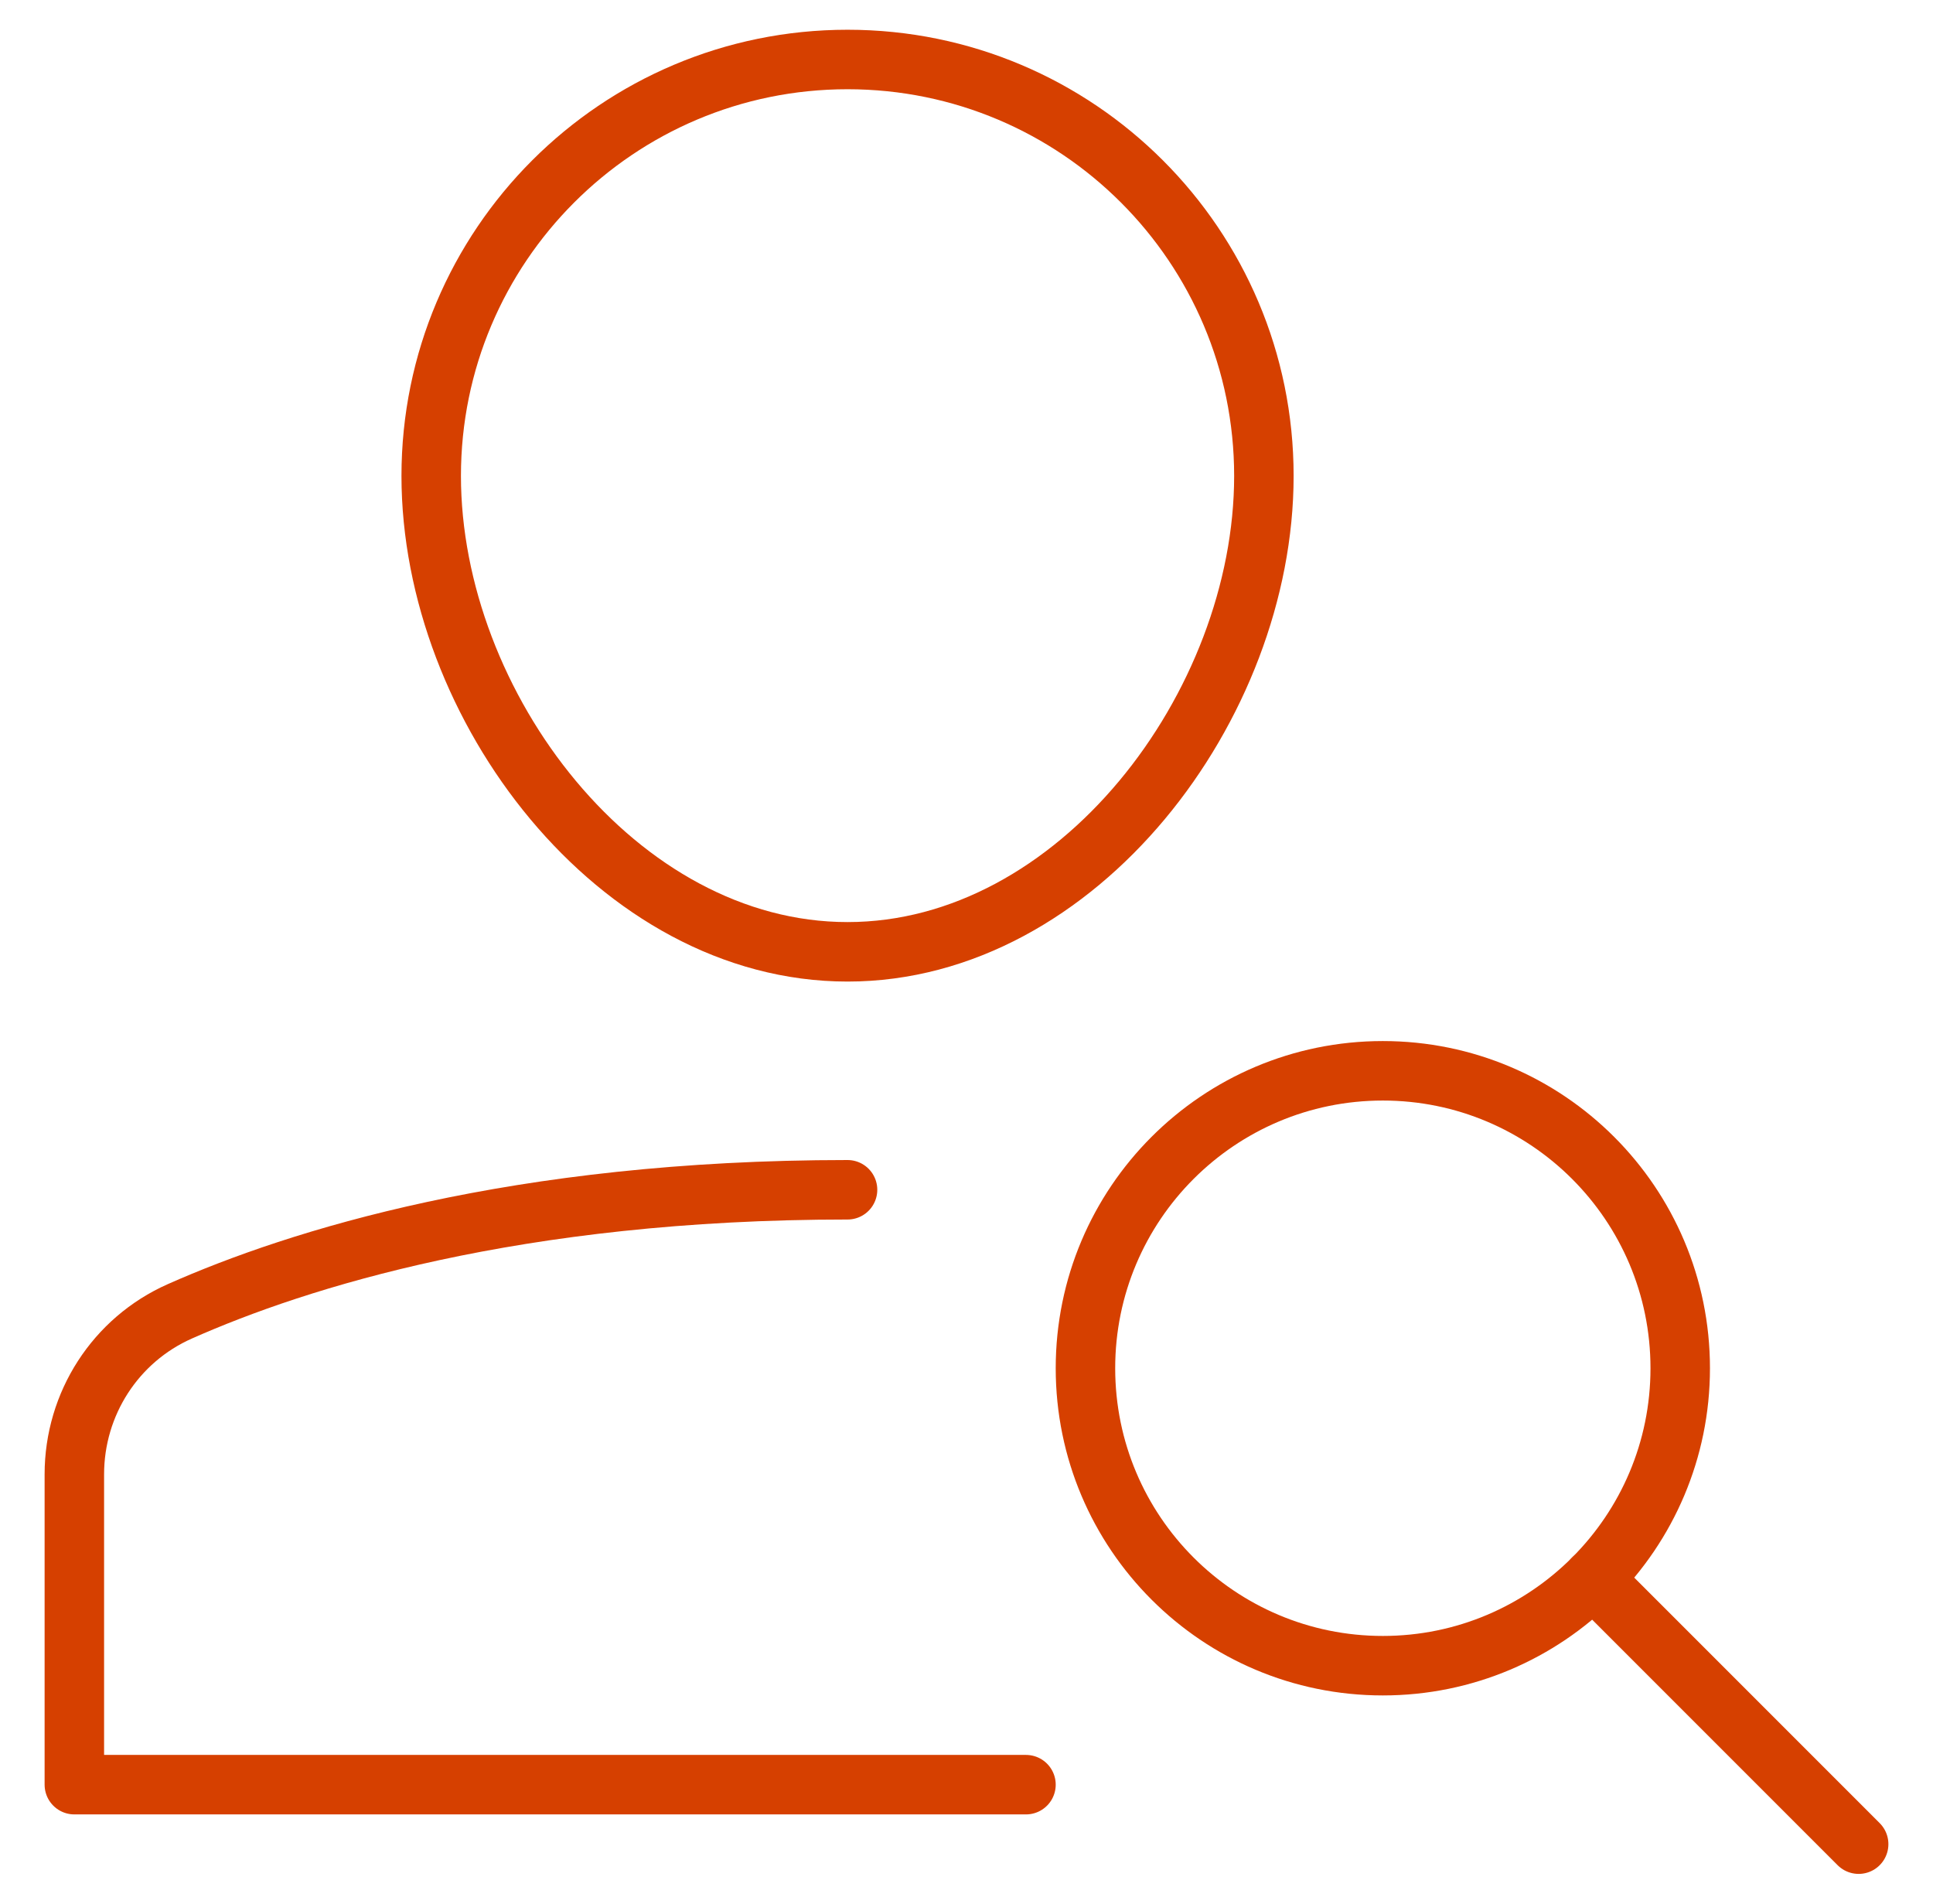
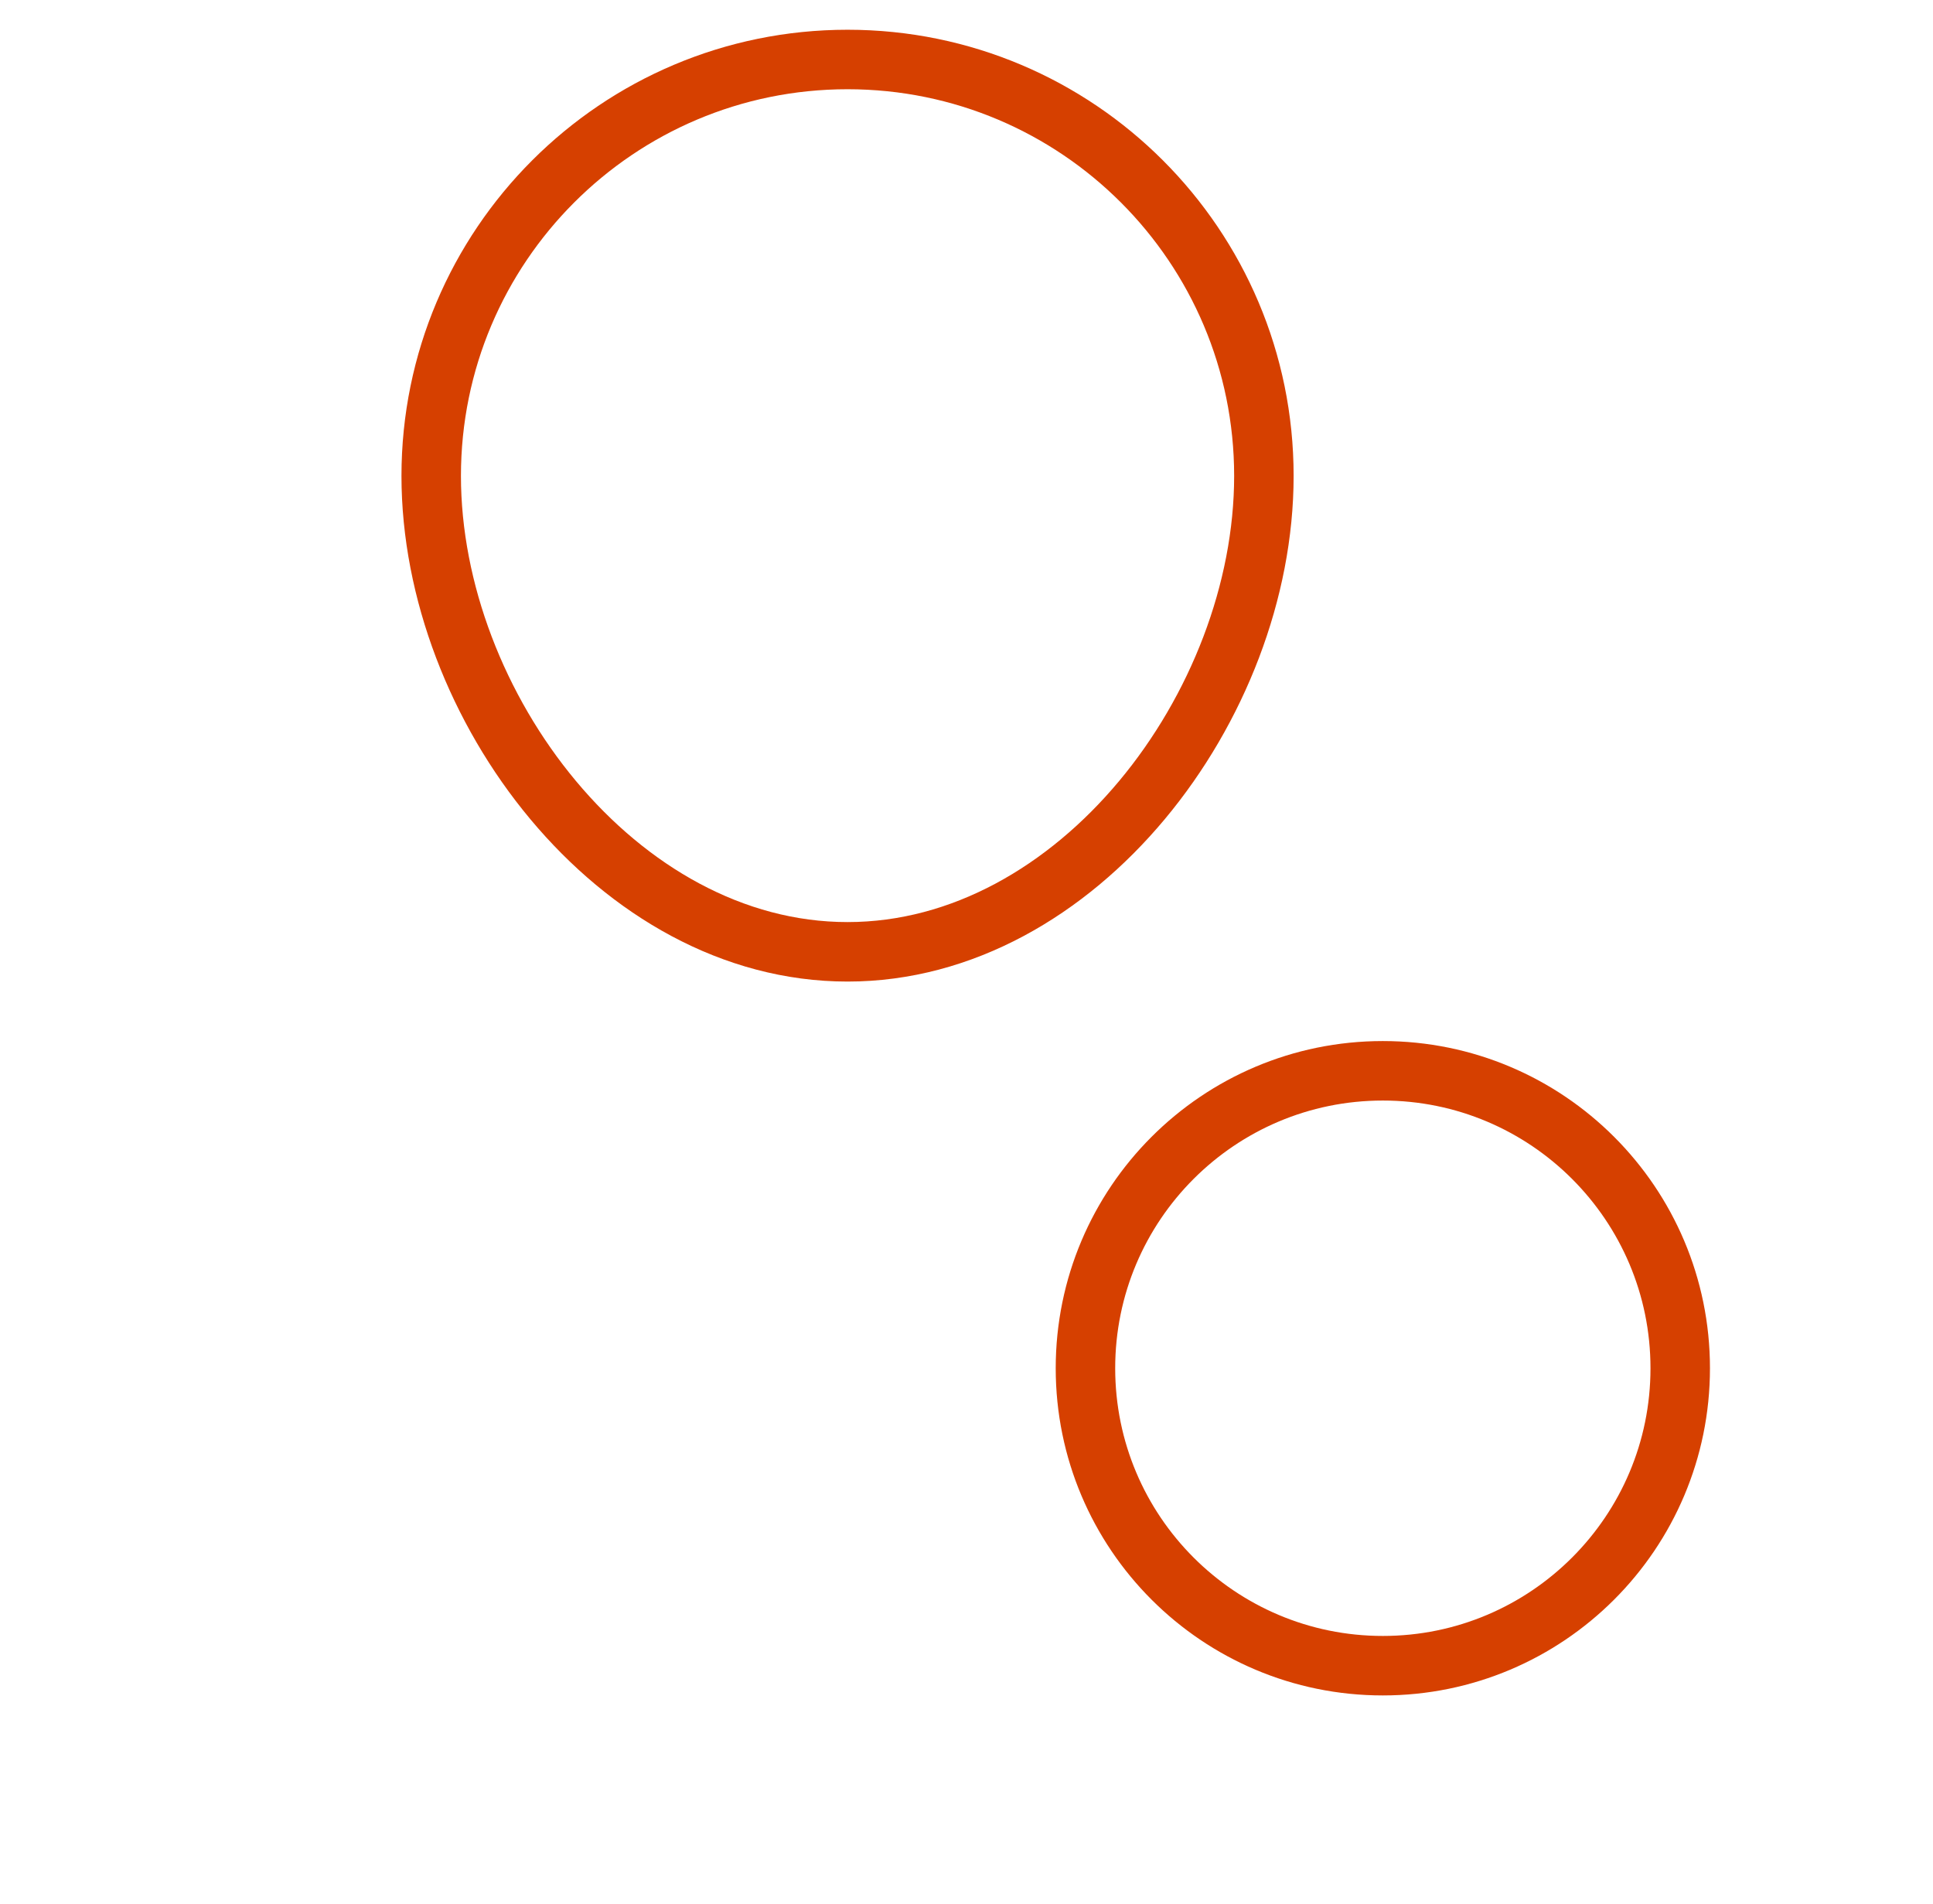
<svg xmlns="http://www.w3.org/2000/svg" width="65" height="64" viewBox="0 0 65 64" fill="none">
-   <path d="M28.5 40C17.36 40 10.006 42.331 6.047 44.087C3.879 45.048 2.5 47.196 2.5 49.567V60H34.5" stroke="#D64000" stroke-width="2" stroke-linecap="round" stroke-linejoin="round" />
  <path fill-rule="evenodd" clip-rule="evenodd" d="M14.5 16C14.5 8.268 20.768 2 28.5 2C36.232 2 42.5 8.268 42.5 16C42.5 23.732 36.232 32 28.5 32C20.768 32 14.5 23.732 14.5 16Z" stroke="#D64000" stroke-width="2" stroke-linecap="round" stroke-linejoin="round" />
-   <path d="M62.5 62L53.57 53.07" stroke="#D64000" stroke-width="2" stroke-linecap="round" stroke-linejoin="round" />
  <path d="M46.5 56C52.023 56 56.5 51.523 56.5 46C56.5 40.477 52.023 36 46.5 36C40.977 36 36.5 40.477 36.5 46C36.5 51.523 40.977 56 46.5 56Z" stroke="#D64000" stroke-width="2" stroke-linecap="round" stroke-linejoin="round" />
</svg>